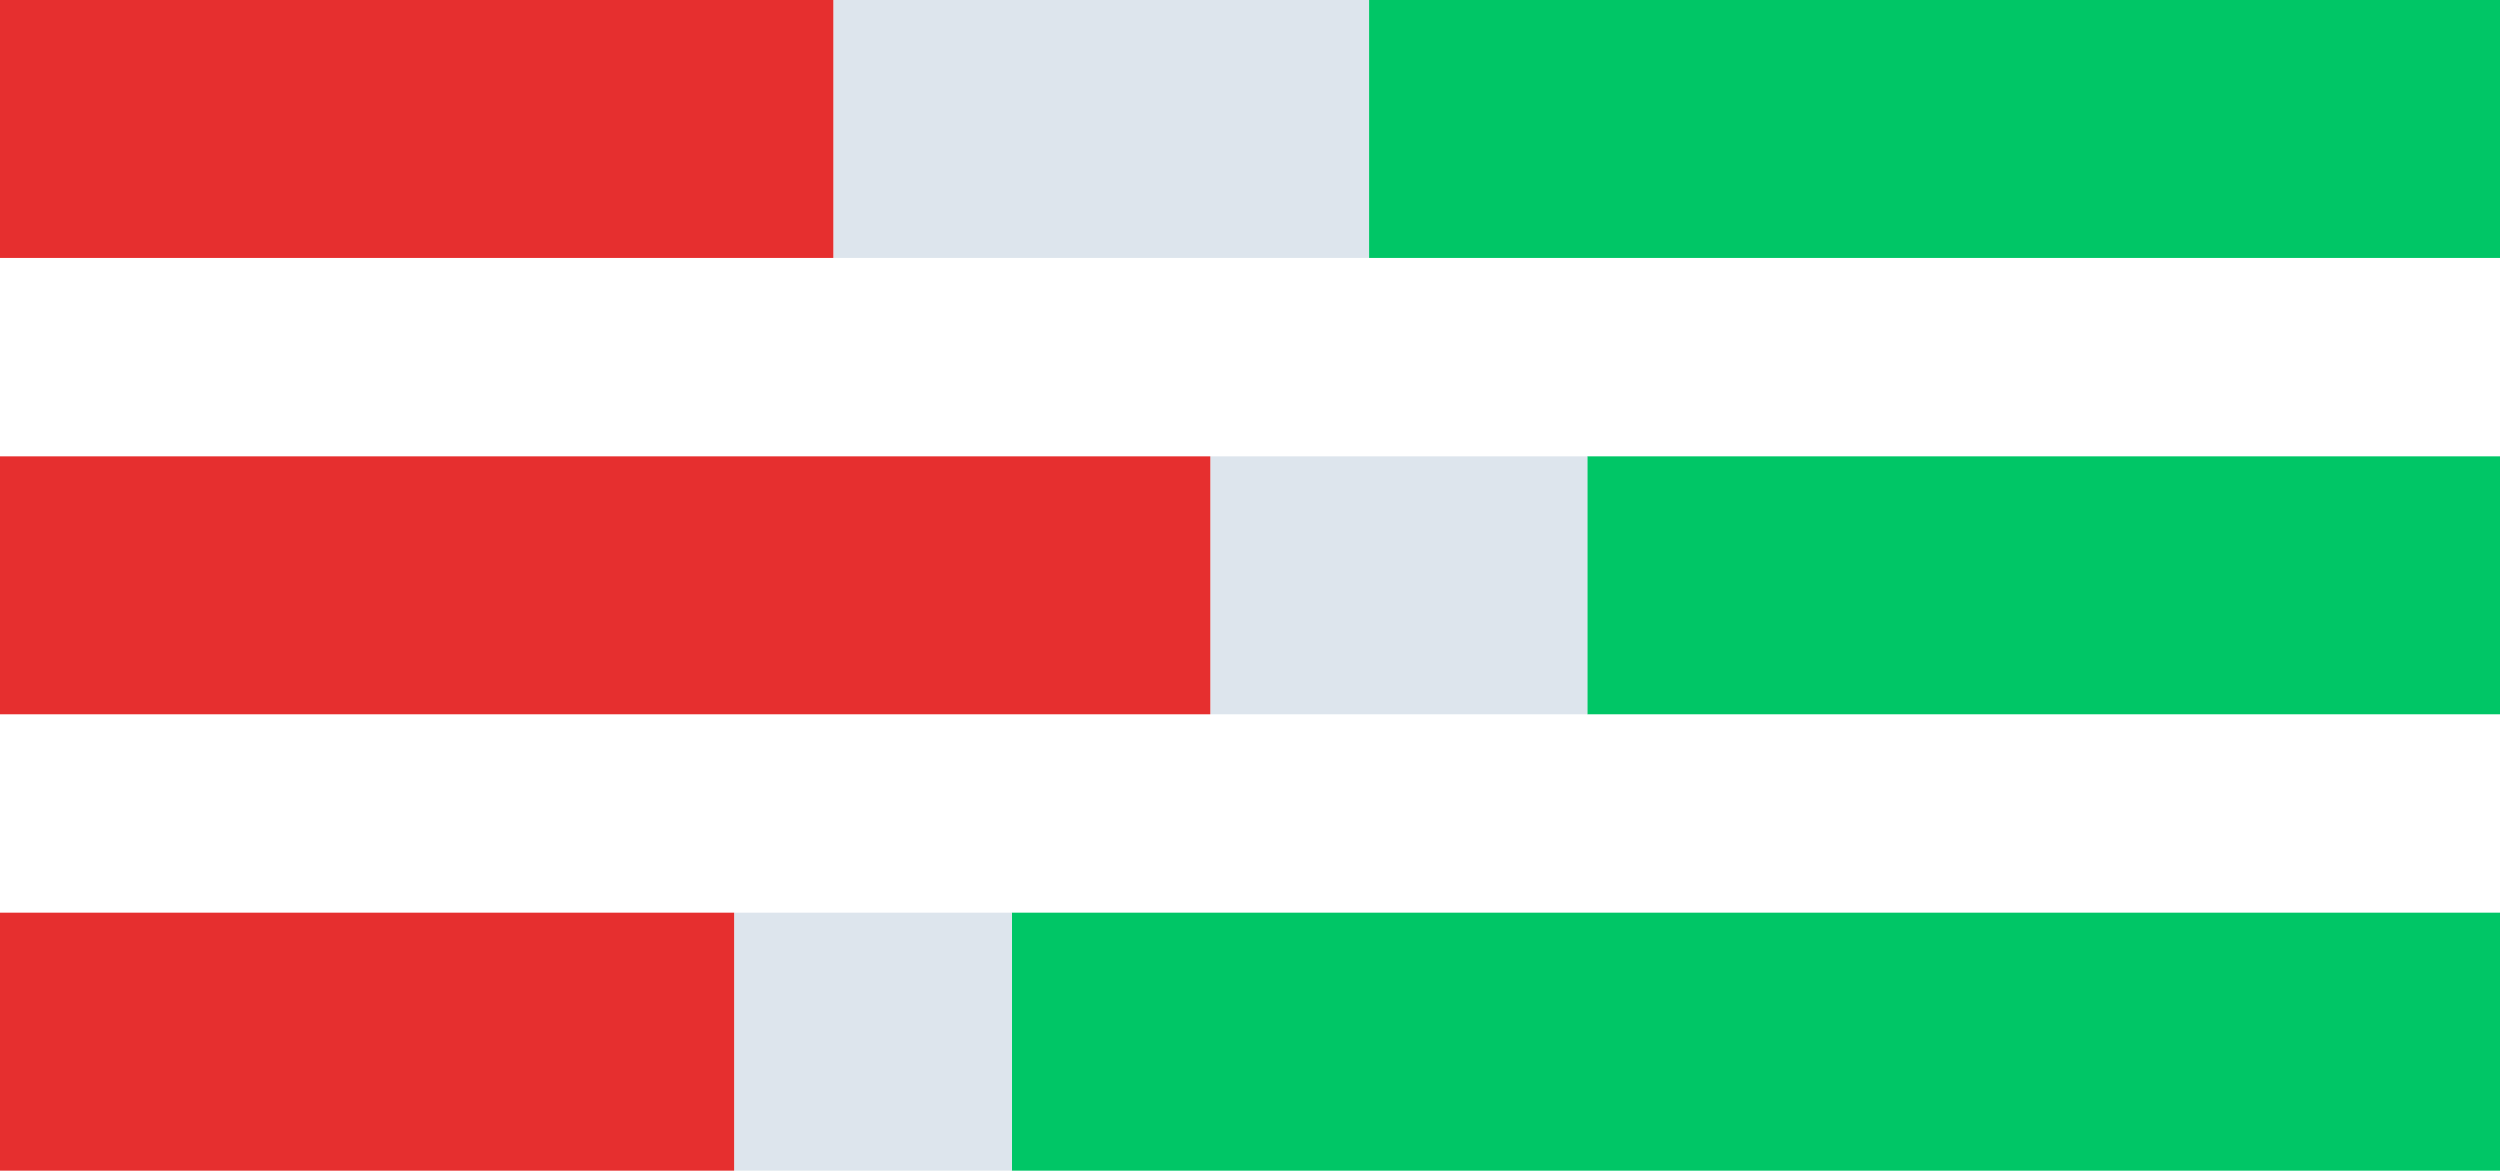
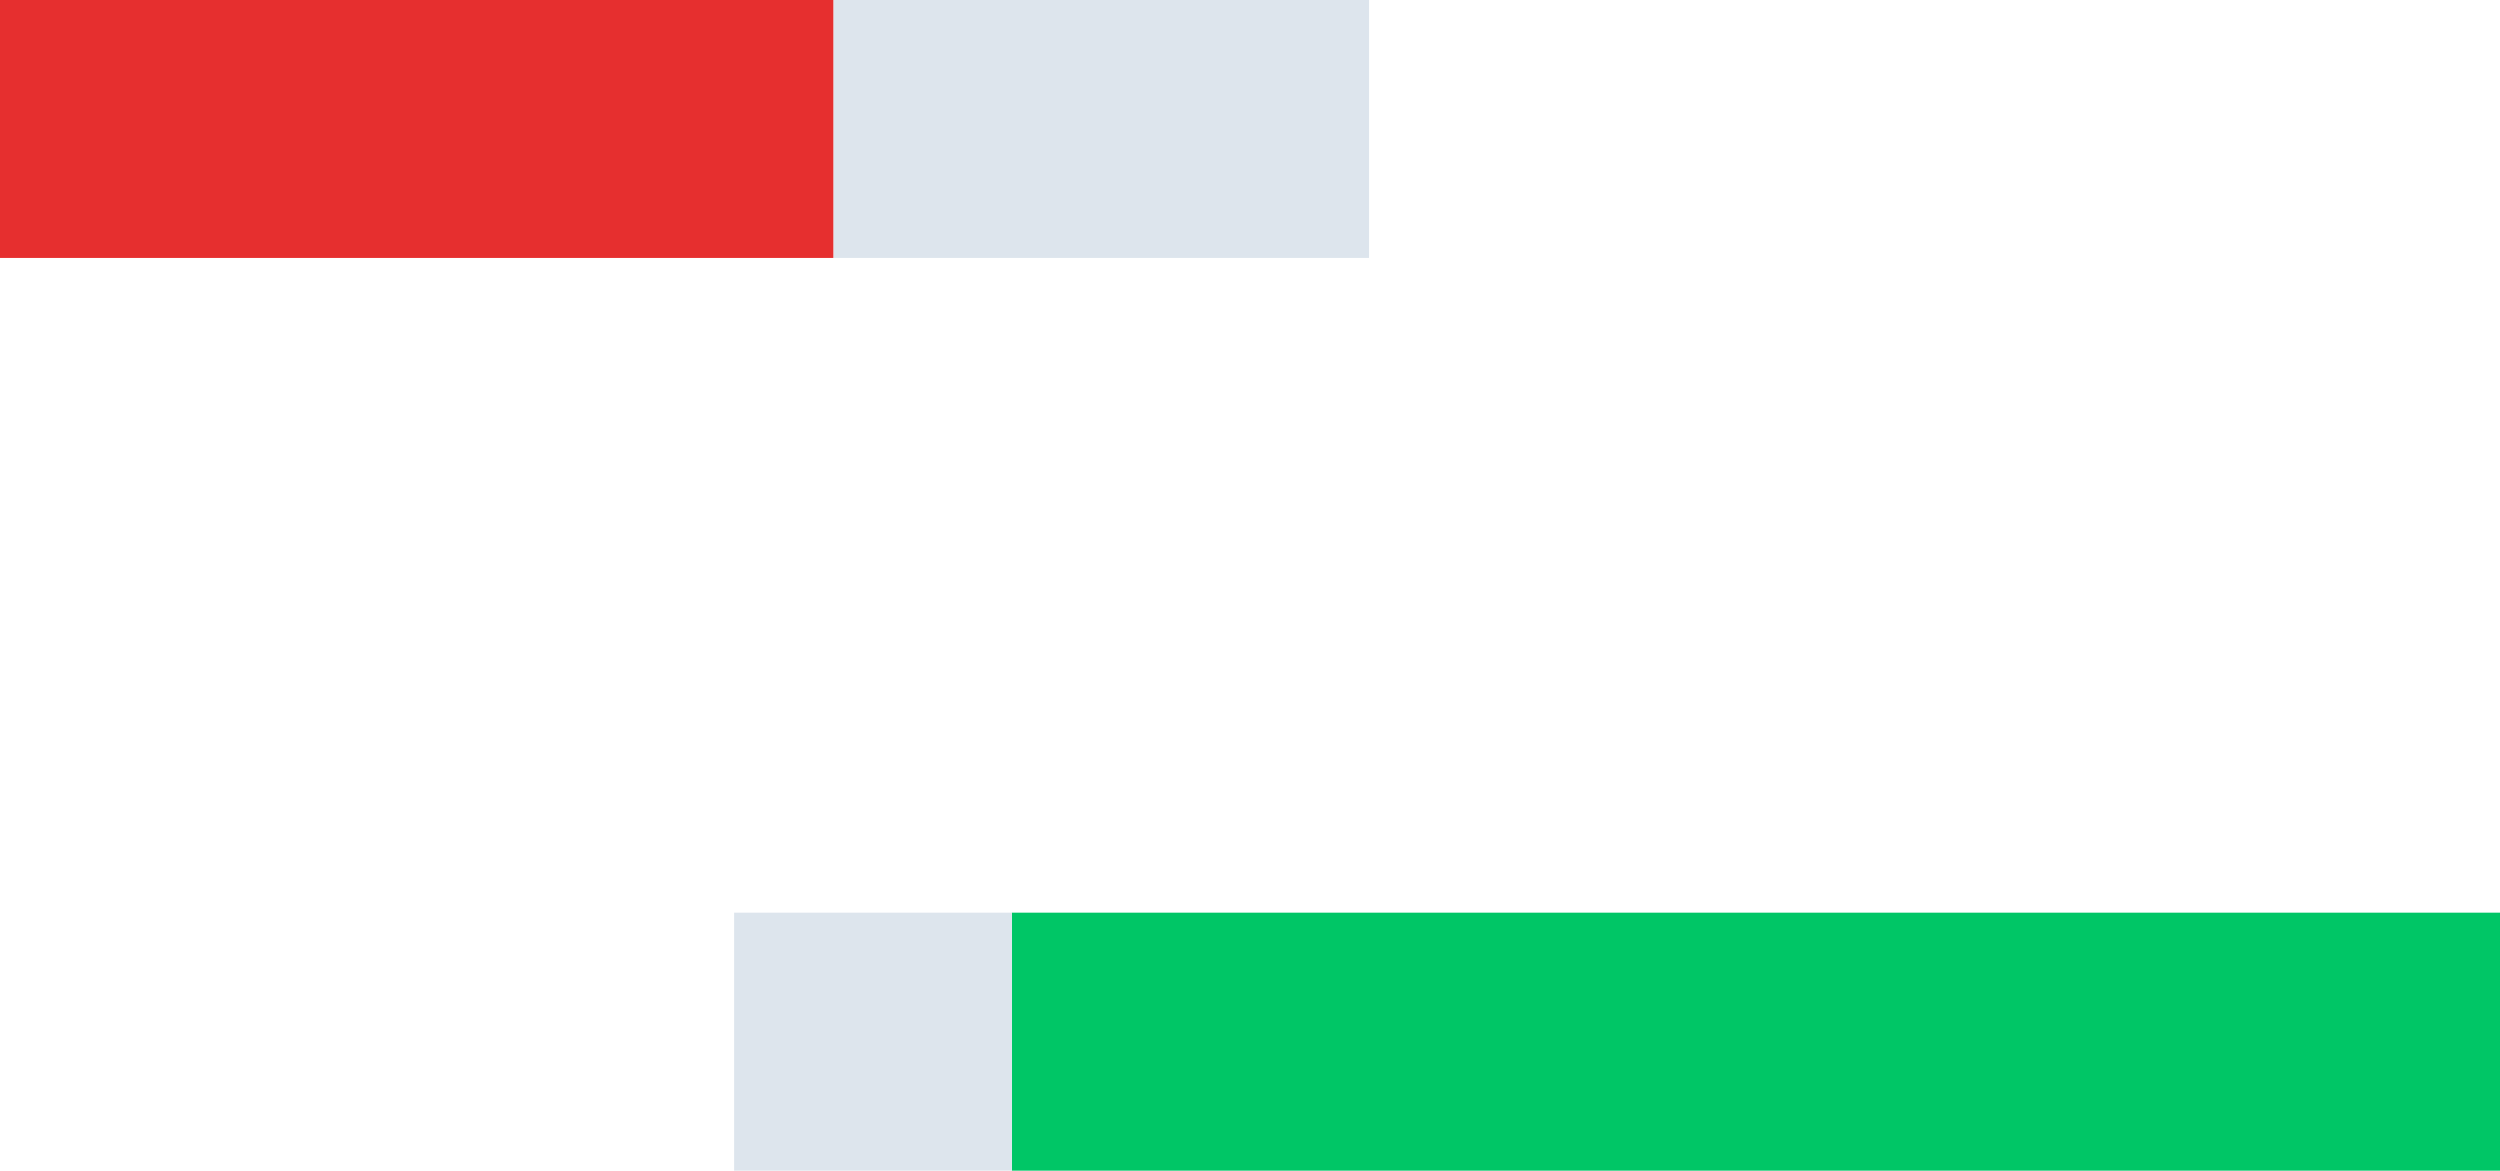
<svg xmlns="http://www.w3.org/2000/svg" width="126" height="59" viewBox="0 0 126 59">
  <g id="Group_165" data-name="Group 165" transform="translate(-621 -4243)">
    <g id="Group_23" data-name="Group 23" transform="translate(-568.298 -562.496)">
      <rect id="Rectangle_19" data-name="Rectangle 19" width="75" height="13" transform="translate(1240.298 4851.496)" fill="#00c666" />
      <rect id="Rectangle_20" data-name="Rectangle 20" width="14" height="13" transform="translate(1226.298 4851.496)" fill="#dde5ed" />
-       <rect id="Rectangle_21" data-name="Rectangle 21" width="37" height="13" transform="translate(1189.298 4851.496)" fill="#e62f2f" />
    </g>
    <g id="Group_29" data-name="Group 29" transform="translate(-568.298 -585.496)">
-       <rect id="Rectangle_19-2" data-name="Rectangle 19" width="46" height="13" transform="translate(1269.298 4851.496)" fill="#00c666" />
-       <rect id="Rectangle_20-2" data-name="Rectangle 20" width="19" height="13" transform="translate(1250.298 4851.496)" fill="#dde5ed" />
-       <rect id="Rectangle_21-2" data-name="Rectangle 21" width="61" height="13" transform="translate(1189.298 4851.496)" fill="#e62f2f" />
-     </g>
+       </g>
    <g id="Group_30" data-name="Group 30" transform="translate(-568.298 -608.496)">
-       <rect id="Rectangle_19-3" data-name="Rectangle 19" width="57" height="13" transform="translate(1258.298 4851.496)" fill="#00c666" />
      <rect id="Rectangle_20-3" data-name="Rectangle 20" width="27" height="13" transform="translate(1231.298 4851.496)" fill="#dde5ed" />
      <rect id="Rectangle_21-3" data-name="Rectangle 21" width="42" height="13" transform="translate(1189.298 4851.496)" fill="#e62f2f" />
    </g>
  </g>
</svg>